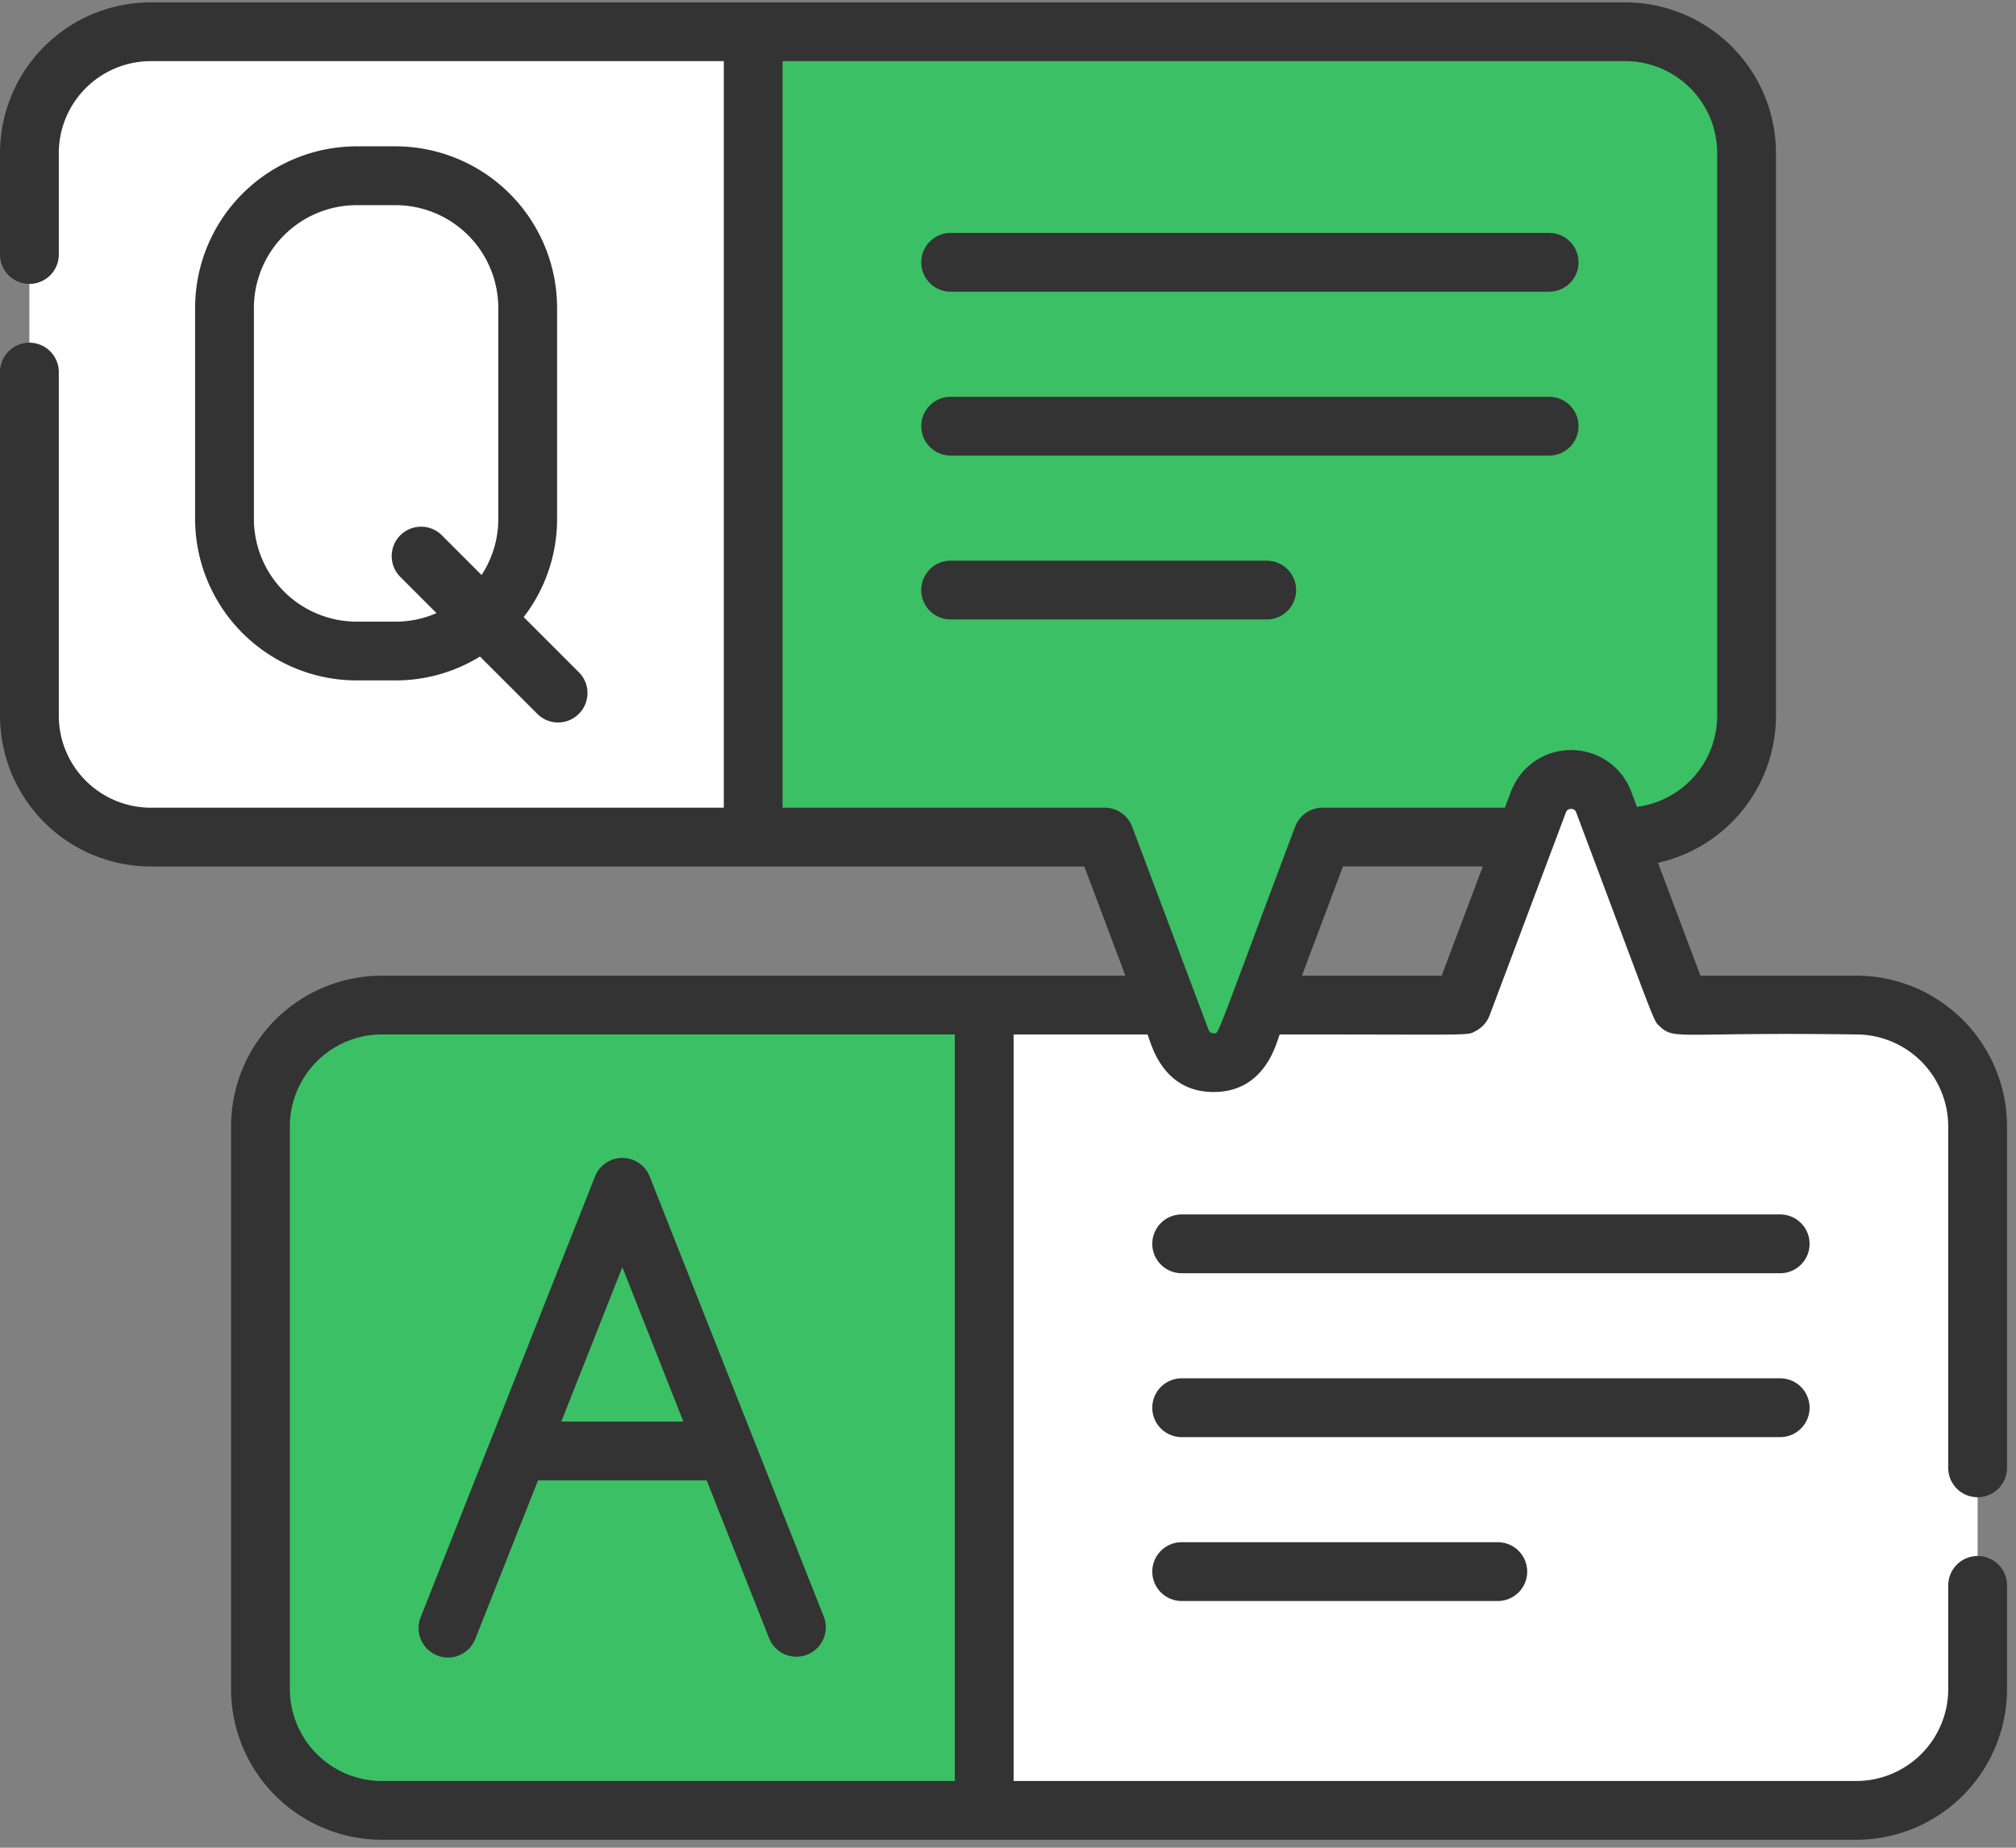
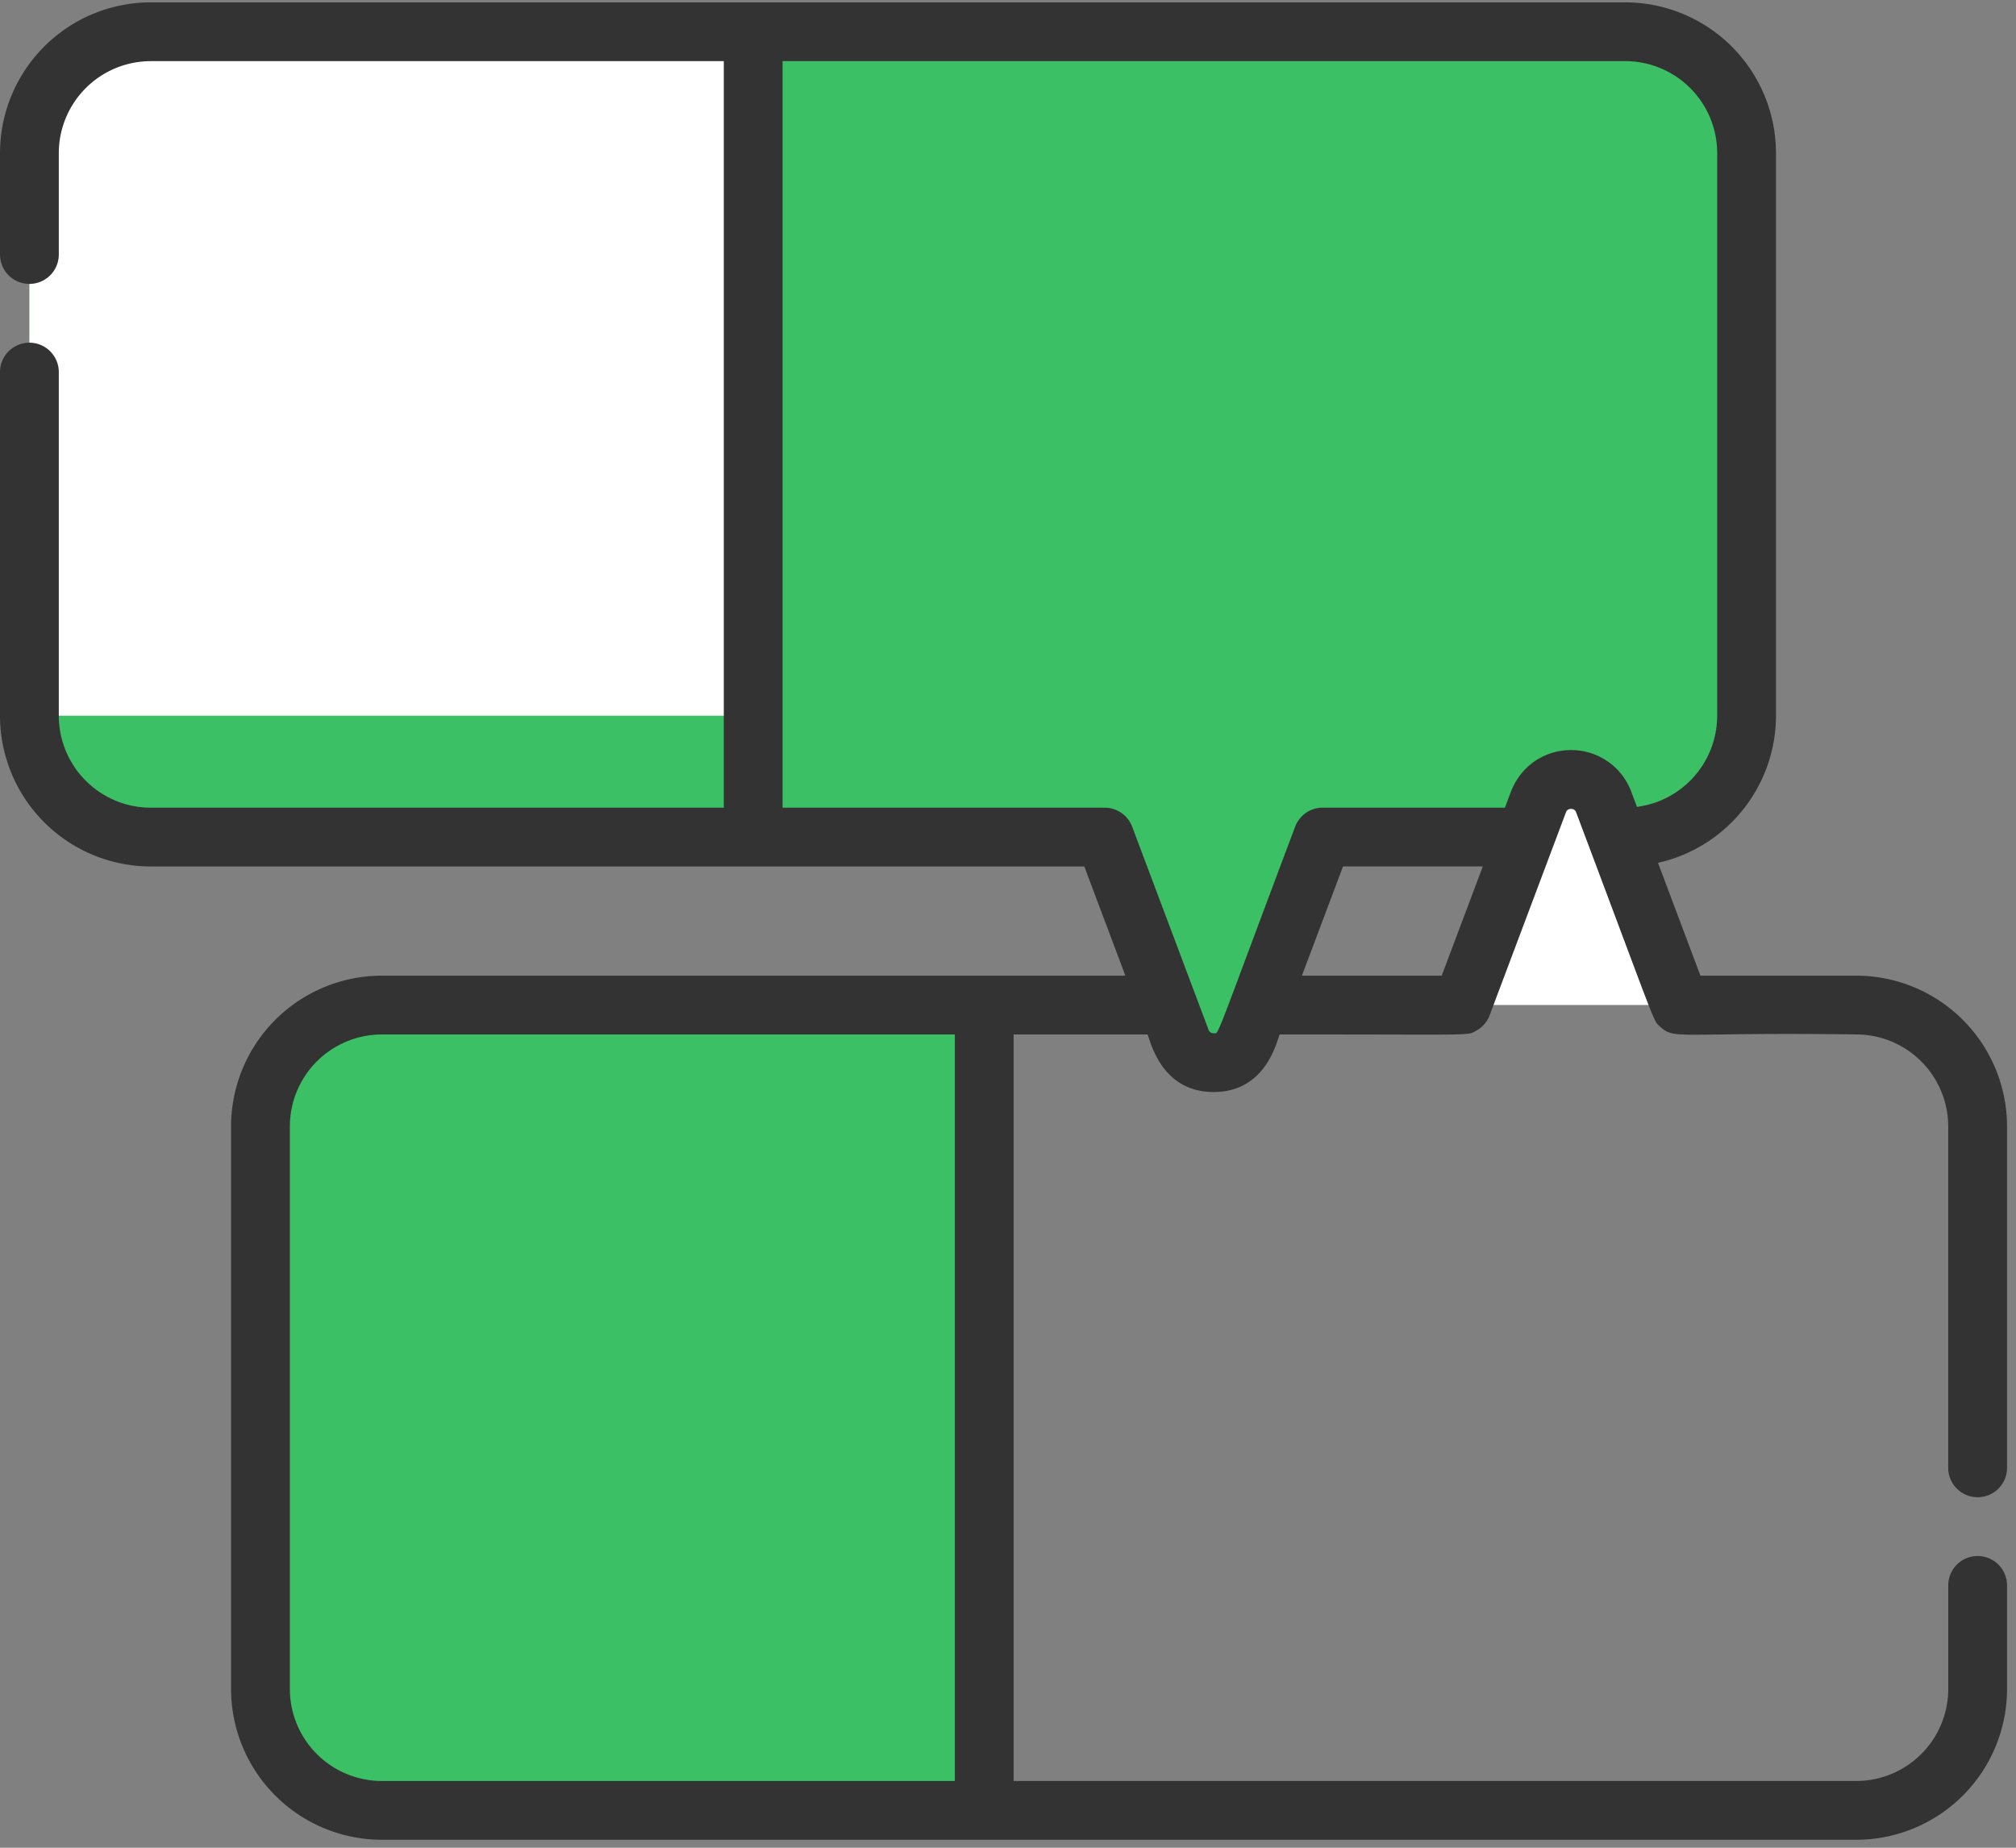
<svg xmlns="http://www.w3.org/2000/svg" width="72" height="66">
  <rect width="100%" height="100%" fill="#808080" stroke="none" />
  <g fill="none">
-     <path d="M66.295 64.666H13.637a4.335 4.335 0 01-4.335-4.335V40.234a4.335 4.335 0 014.335-4.334h38.58l2.726-7.248c.405-1.077 1.93-1.077 2.334 0l2.725 7.248h6.293a4.335 4.335 0 014.335 4.334v20.097a4.335 4.335 0 01-4.335 4.335z" fill="#FFF" />
    <path d="M35.151 35.9H13.637a4.335 4.335 0 00-4.335 4.334v20.097a4.335 4.335 0 004.335 4.335H35.15V35.9z" fill="#3CC065" />
    <path d="M58.043 1.133H5.385A4.335 4.335 0 001.05 5.468v20.097A4.335 4.335 0 005.385 29.9h34.067l2.726 7.247c.405 1.078 1.929 1.078 2.334 0l2.725-7.247h10.806a4.335 4.335 0 004.335-4.335V5.468a4.335 4.335 0 00-4.335-4.335z" fill="#3CC065" />
-     <path d="M26.9 1.133H5.385A4.335 4.335 0 001.05 5.468v20.097A4.335 4.335 0 005.385 29.9H26.9V1.133zm28.043 27.519l-2.725 7.247h7.784l-2.725-7.247c-.405-1.077-1.929-1.077-2.334 0z" fill="#FFF" />
+     <path d="M26.9 1.133H5.385A4.335 4.335 0 001.05 5.468v20.097H26.9V1.133zm28.043 27.519l-2.725 7.247h7.784l-2.725-7.247c-.405-1.077-1.929-1.077-2.334 0z" fill="#FFF" />
    <g fill="#333">
      <path d="M70.63 53.48c.58 0 1.05-.47 1.05-1.05V40.234a5.39 5.39 0 00-5.384-5.384H60.73l-1.516-4.03a5.393 5.393 0 004.214-5.255V5.468A5.391 5.391 0 0058.042.084H5.384A5.39 5.39 0 000 5.468v3.623a1.05 1.05 0 002.1 0V5.468a3.288 3.288 0 013.284-3.284H25.85V28.85H5.384A3.288 3.288 0 012.1 25.565V13.291a1.05 1.05 0 00-2.1 0v12.274a5.39 5.39 0 005.384 5.385h33.341l1.467 3.9H13.637a5.391 5.391 0 00-5.385 5.384v20.097a5.391 5.391 0 005.385 5.385h52.658a5.39 5.39 0 005.385-5.385V56.63a1.05 1.05 0 10-2.1 0v3.701a3.288 3.288 0 01-3.284 3.285H36.2V36.95h4.78c.093.135.435 2.056 2.364 2.056 1.93 0 2.27-1.919 2.363-2.056 7.047-.001 6.666.05 6.99-.119.241-.124.416-.332.503-.562l2.725-7.248c.013-.034.048-.127.184-.127.051 0 .088.013.115.031.044.03.06.075.069.097 2.953 7.851 2.736 7.406 2.992 7.645.529.493.625.194 7.01.283a3.288 3.288 0 013.284 3.284V52.43c0 .58.47 1.05 1.05 1.05zM34.101 63.616H13.637a3.289 3.289 0 01-3.285-3.285V40.234a3.289 3.289 0 013.285-3.284h20.464v26.666zm9.244-26.71a.178.178 0 01-.184-.128l-2.726-7.248a1.05 1.05 0 00-.983-.68H27.949V2.183h30.093a3.289 3.289 0 013.286 3.284v20.097a3.289 3.289 0 01-2.865 3.257l-.203-.54a2.284 2.284 0 00-2.15-1.489c-.878 0-1.654.484-2.043 1.251-.04.077-.076.156-.107.238l-.213.568h-6.51a1.05 1.05 0 00-.982.68c-2.968 7.89-2.708 7.376-2.91 7.376zm4.62-5.957h4.992l-1.467 3.9h-4.992l1.466-3.9z" />
-       <path d="M42.203 55.087a1.05 1.05 0 100 2.1h11.29a1.05 1.05 0 100-2.1h-11.29zm21.375-11.708H42.203a1.05 1.05 0 100 2.1h21.375a1.05 1.05 0 100-2.1zm1.05 6.904c0-.58-.47-1.05-1.05-1.05H42.203a1.05 1.05 0 100 2.1h21.375c.58 0 1.05-.47 1.05-1.05zM19.896 10.997a5.776 5.776 0 00-5.77-5.77h-1.388a5.776 5.776 0 00-5.77 5.77v7.537a5.776 5.776 0 005.77 5.77h1.388a5.734 5.734 0 003.016-.853l2.047 2.047a1.047 1.047 0 001.485 0 1.05 1.05 0 000-1.485l-1.971-1.971a5.74 5.74 0 001.193-3.508v-7.537zm-4.097 8.142a1.05 1.05 0 10-1.485 1.484L15.59 21.9a3.648 3.648 0 01-1.464.305h-1.388a3.674 3.674 0 01-3.67-3.67v-7.537a3.674 3.674 0 013.67-3.67h1.388a3.674 3.674 0 013.67 3.67v7.537c0 .739-.22 1.427-.598 2.004l-1.399-1.4zm-.186 39.993a1.047 1.047 0 001.362-.59l2.24-5.664h6.023l2.24 5.663a1.05 1.05 0 001.952-.772l-6.227-15.745a1.05 1.05 0 00-1.953 0l-3.716 9.395-2.511 6.35a1.05 1.05 0 00.59 1.363zm6.614-13.867l2.18 5.513h-4.361l2.18-5.513zM45.24 20.027H33.951a1.05 1.05 0 000 2.1h11.29a1.05 1.05 0 100-2.1zM33.952 10.42h21.374a1.05 1.05 0 100-2.1H33.952a1.05 1.05 0 000 2.1zm0 5.853h21.374a1.05 1.05 0 100-2.1H33.952a1.05 1.05 0 000 2.1z" />
    </g>
  </g>
</svg>